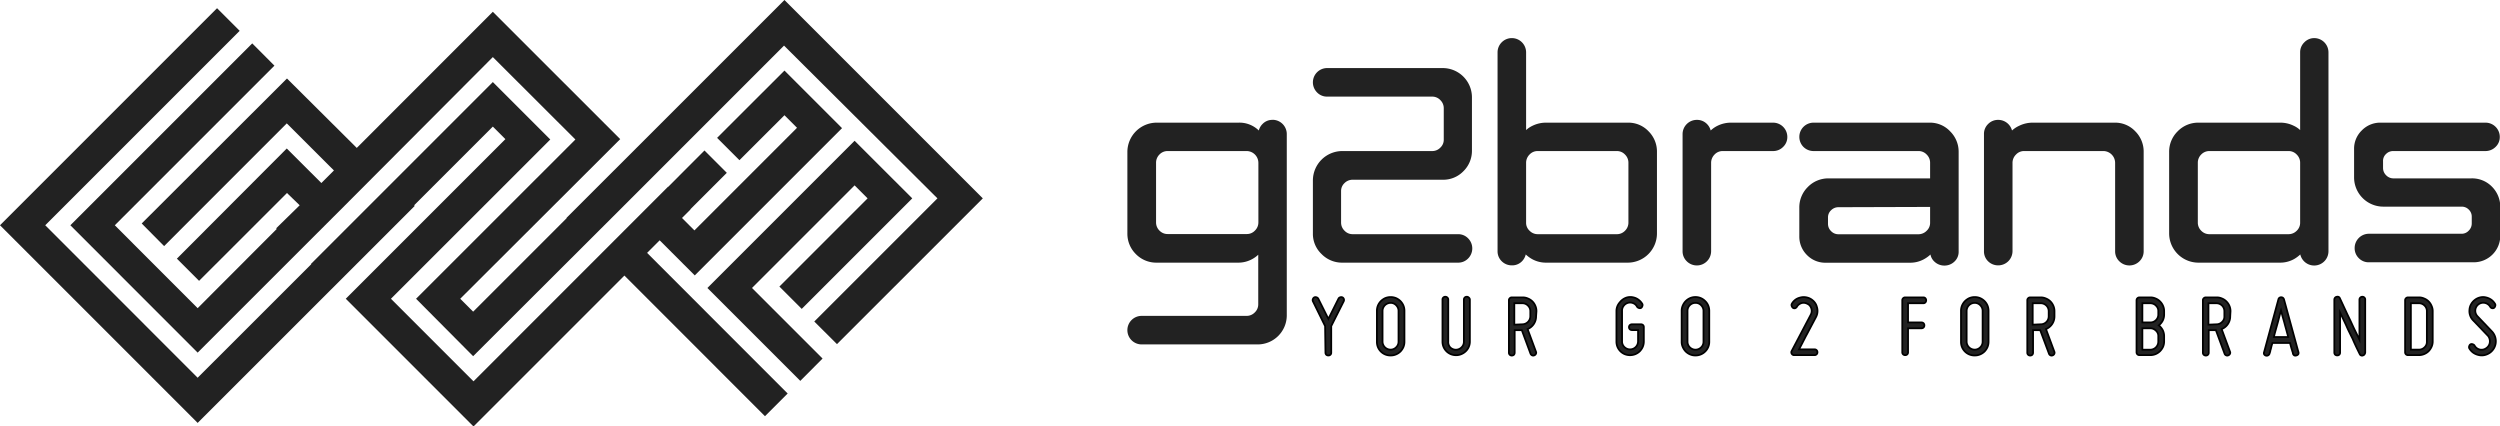
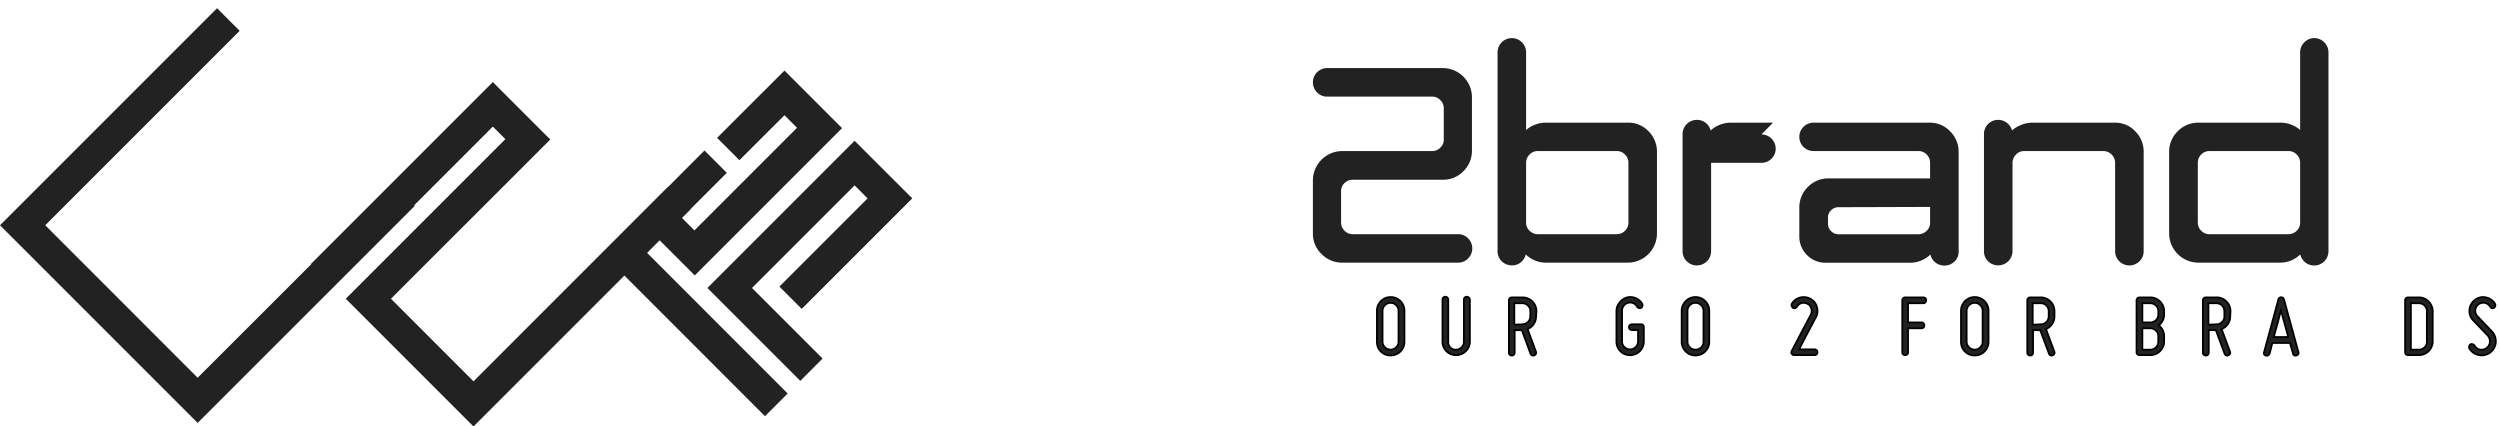
<svg xmlns="http://www.w3.org/2000/svg" viewBox="0 0 350.37 59.77">
  <defs>
    <style>.cls-1,.cls-2{fill:#222;}.cls-2{stroke:#000;stroke-miterlimit:10;stroke-width:0.25px;}</style>
  </defs>
  <title>g2b-logo-1</title>
  <g id="Layer_2" data-name="Layer 2">
    <g id="Layer_1-2" data-name="Layer 1">
      <polygon class="cls-1" points="119.77 25.98 121.59 27.8 109.23 40.16 112.36 43.29 127.85 27.8 119.77 19.73 99.14 40.36 112.16 53.38 115.28 50.25 105.39 40.36 119.77 25.98" />
-       <path class="cls-1" d="M109.94,0,79.41,30.52l0,.06-13.1,13.1-1.81-1.81L86.92,19.5,69.07,1.65,50,20.73,40.22,11,19.86,31.32,23,34.49l17.19-17.2,6.61,6.6-1.76,1.76-4.85-4.84L24.79,36.25l3.11,3.11L40.22,27.05,42,28.77,38.7,32l.09.08L27.7,43.19,16.09,31.57,38.46,9.2,35.35,6.08,9.86,31.57,27.7,49.42,48.27,28.86l0,0L69.07,8,80.64,19.55,58.31,41.87l8,8.05L85.88,30.39h0l24-24L131.38,27.8,114.12,45.06l3.18,3.17L137.74,27.8Z" />
      <polygon class="cls-1" points="92.45 33.68 97.37 38.6 118.01 17.96 109.94 9.89 100.5 19.32 103.63 22.45 109.94 16.15 111.7 17.91 97.32 32.29 95.58 30.55 96.78 29.35 96.75 29.33 101.86 24.22 98.73 21.09 93.63 26.2 93.61 26.18 66.36 53.44 54.79 41.87 77.12 19.55 69.07 11.5 43.58 36.99 43.62 37.03 27.7 52.94 6.34 31.57 33.59 4.32 30.42 1.15 0 31.57 27.7 59.27 58.12 28.86 58.04 28.77 69.07 17.74 70.83 19.5 48.46 41.87 66.36 59.77 87.51 38.62 107.21 58.33 110.39 55.15 90.69 35.44 92.45 33.68" />
-       <path class="cls-1" d="M178.36,16.8a1.89,1.89,0,0,0-1.44.6,1.94,1.94,0,0,0-.5.89,3.88,3.88,0,0,0-2.86-1.1H162.13A4.11,4.11,0,0,0,158,21.28V32.73a4,4,0,0,0,1.18,2.87,4,4,0,0,0,2.93,1.21h11.43a4,4,0,0,0,1.9-.47,4,4,0,0,0,.9-.64v6.94a1.54,1.54,0,0,1-.49,1.15,1.57,1.57,0,0,1-1.14.48H160a2,2,0,0,0-2,2,2,2,0,0,0,2,2h16.25a4.08,4.08,0,0,0,4.09-4.08V18.79a2,2,0,0,0-2-2Zm-2,6v8.36a1.58,1.58,0,0,1-.48,1.15,1.54,1.54,0,0,1-1.15.49H163.65a1.56,1.56,0,0,1-1.15-.48,1.59,1.59,0,0,1-.48-1.16V22.82a1.62,1.62,0,0,1,.48-1.17,1.56,1.56,0,0,1,1.15-.48h11.08a1.66,1.66,0,0,1,1.63,1.65Z" />
      <path class="cls-1" d="M202.2,9.54H186a2,2,0,0,0-2,2,2,2,0,0,0,.59,1.42,1.92,1.92,0,0,0,1.41.58h14.71a1.54,1.54,0,0,1,1.15.49,1.57,1.57,0,0,1,.48,1.14v4.41a1.49,1.49,0,0,1-.48,1.11,1.56,1.56,0,0,1-1.15.48h-12.6A4.13,4.13,0,0,0,184,25.28v7.45a3.89,3.89,0,0,0,1.22,2.88,4,4,0,0,0,2.89,1.2h16.23a1.92,1.92,0,0,0,1.41-.58,2,2,0,0,0,0-2.83,1.92,1.92,0,0,0-1.41-.58H189.58a1.54,1.54,0,0,1-1.15-.49,1.58,1.58,0,0,1-.48-1.15v-4.4a1.51,1.51,0,0,1,.48-1.12,1.59,1.59,0,0,1,1.15-.47H202.2A3.92,3.92,0,0,0,205.09,24a4,4,0,0,0,1.2-2.91V13.62a4.1,4.1,0,0,0-4.09-4.08Z" />
      <path class="cls-1" d="M228.13,17.19H216.68a4.29,4.29,0,0,0-1.91.44,3.48,3.48,0,0,0-.89.6V7.34a2,2,0,0,0-2-2,2,2,0,0,0-2,2V35.21a1.93,1.93,0,0,0,.59,1.41,2,2,0,0,0,1.41.57,1.91,1.91,0,0,0,1.44-.59,2,2,0,0,0,.51-.94,4.53,4.53,0,0,0,.92.67,4,4,0,0,0,1.93.48h11.45a4.1,4.1,0,0,0,4.09-4.08V21.28a4,4,0,0,0-1.17-2.87A3.89,3.89,0,0,0,228.13,17.19Zm.09,5.63v8.36a1.59,1.59,0,0,1-.48,1.16,1.56,1.56,0,0,1-1.15.48H215.51a1.57,1.57,0,0,1-1.14-.48,1.51,1.51,0,0,1-.49-1.16V22.82a1.64,1.64,0,0,1,.48-1.16,1.54,1.54,0,0,1,1.15-.49h11.08a1.54,1.54,0,0,1,1.15.49A1.59,1.59,0,0,1,228.22,22.82Z" />
-       <path class="cls-1" d="M248.49,17.19h-5.88a4.25,4.25,0,0,0-1.91.44,3.83,3.83,0,0,0-.95.66,2,2,0,0,0-.52-.91,1.94,1.94,0,0,0-1.42-.58,2,2,0,0,0-2,2V35.21a1.93,1.93,0,0,0,.59,1.41,2,2,0,0,0,3.41-1.41V22.82a1.64,1.64,0,0,1,.48-1.16,1.54,1.54,0,0,1,1.15-.49h7.05a1.94,1.94,0,0,0,1.41-.58,1.89,1.89,0,0,0,.59-1.4,2,2,0,0,0-2-2Z" />
+       <path class="cls-1" d="M248.49,17.19h-5.88a4.25,4.25,0,0,0-1.91.44,3.83,3.83,0,0,0-.95.66,2,2,0,0,0-.52-.91,1.94,1.94,0,0,0-1.42-.58,2,2,0,0,0-2,2V35.21a1.93,1.93,0,0,0,.59,1.41,2,2,0,0,0,3.41-1.41V22.82h7.05a1.94,1.94,0,0,0,1.41-.58,1.89,1.89,0,0,0,.59-1.4,2,2,0,0,0-2-2Z" />
      <path class="cls-1" d="M270.42,17.19H254.17a2,2,0,0,0-1.42.59,2,2,0,0,0,0,2.81,2,2,0,0,0,1.42.58h14.7a1.54,1.54,0,0,1,1.15.49,1.59,1.59,0,0,1,.48,1.16V25H256.27a4,4,0,0,0-2.93,1.23,4,4,0,0,0-1.17,2.88v4a3.63,3.63,0,0,0,1.07,2.63,3.58,3.58,0,0,0,2.64,1.08H267.7a4,4,0,0,0,1.9-.47,4.41,4.41,0,0,0,.95-.68,1.8,1.8,0,0,0,.56,1,2,2,0,0,0,1.39.55,2,2,0,0,0,1.4-.55,1.86,1.86,0,0,0,.6-1.43V21.28a4,4,0,0,0-1.18-2.86A3.86,3.86,0,0,0,270.42,17.19ZM270.5,29v2.19a1.51,1.51,0,0,1-.49,1.16,1.61,1.61,0,0,1-1.14.48H257.63a1.4,1.4,0,0,1-1-.43,1.41,1.41,0,0,1-.44-1v-.94a1.34,1.34,0,0,1,.44-1,1.43,1.43,0,0,1,1-.42Z" />
      <path class="cls-1" d="M296.35,17.19H284.89a4.29,4.29,0,0,0-1.91.44,3.83,3.83,0,0,0-1,.66,2,2,0,0,0-1.93-1.49,1.94,1.94,0,0,0-1.42.58,1.92,1.92,0,0,0-.58,1.41V35.21a1.92,1.92,0,0,0,.58,1.41,2,2,0,0,0,1.42.57,2,2,0,0,0,2-2V22.82a1.61,1.61,0,0,1,.49-1.16,1.52,1.52,0,0,1,1.15-.49H294.8a1.66,1.66,0,0,1,1.63,1.65V35.21a1.93,1.93,0,0,0,.59,1.41,2,2,0,0,0,2.82,0,1.93,1.93,0,0,0,.59-1.41V21.28a4,4,0,0,0-1.17-2.87A3.86,3.86,0,0,0,296.35,17.19Z" />
      <path class="cls-1" d="M324.36,5.34a1.93,1.93,0,0,0-1.41.59h0a1.93,1.93,0,0,0-.59,1.41V18.23a3.31,3.31,0,0,0-.89-.6,4.22,4.22,0,0,0-1.91-.44H308.13a4,4,0,0,0-2.93,1.21A4,4,0,0,0,304,21.28V32.73a4.11,4.11,0,0,0,4.1,4.08h11.43a4,4,0,0,0,1.94-.48,4.46,4.46,0,0,0,.91-.67,2,2,0,0,0,.51.94,2,2,0,0,0,3.44-1.39V7.34a2,2,0,0,0-2-2Zm-2,17.48v8.36a1.54,1.54,0,0,1-.48,1.16,1.6,1.6,0,0,1-1.15.48H309.65a1.56,1.56,0,0,1-1.15-.48,1.59,1.59,0,0,1-.48-1.16V22.82a1.62,1.62,0,0,1,.48-1.17,1.58,1.58,0,0,1,1.15-.48h11.08a1.54,1.54,0,0,1,1.15.49A1.59,1.59,0,0,1,322.36,22.82Z" />
-       <path class="cls-1" d="M334.39,21.59a1.39,1.39,0,0,1,1-.42h12.95a2,2,0,0,0,1.41-.58,1.89,1.89,0,0,0,.59-1.4,2,2,0,0,0-2-2H333.66A3.59,3.59,0,0,0,331,18.28a3.55,3.55,0,0,0-1.08,2.6v4a4.1,4.1,0,0,0,4.1,4.08H345a1.37,1.37,0,0,1,1,.42,1.35,1.35,0,0,1,.41,1v.94a1.39,1.39,0,0,1-.42,1,1.33,1.33,0,0,1-1,.44H332a2,2,0,0,0-2,2,1.94,1.94,0,0,0,.58,1.42,1.92,1.92,0,0,0,1.41.58h14.71a3.72,3.72,0,0,0,3.71-3.71v-4a4,4,0,0,0-1.18-2.9A3.89,3.89,0,0,0,346.31,25H335.42a1.4,1.4,0,0,1-1-.43,1.42,1.42,0,0,1-.44-1v-.94A1.31,1.31,0,0,1,334.39,21.59Z" />
-       <path class="cls-2" d="M185.71,45.7,184,42.22a.37.37,0,0,1,0-.31.42.42,0,0,1,.21-.24.39.39,0,0,1,.3,0,.41.41,0,0,1,.25.2l1.41,2.82,1.41-2.82a.38.38,0,0,1,.23-.2.44.44,0,0,1,.32,0,.41.41,0,0,1,.19.55l-1.75,3.48v3.72a.39.39,0,0,1-.11.29.42.42,0,0,1-.29.11.44.44,0,0,1-.3-.11.44.44,0,0,1-.11-.29Z" />
      <path class="cls-2" d="M194.88,49.82a1.94,1.94,0,0,1-.76-.15,1.91,1.91,0,0,1-1-1,1.94,1.94,0,0,1-.15-.76V43.56a1.93,1.93,0,0,1,.15-.75,2,2,0,0,1,.41-.61,2.14,2.14,0,0,1,.61-.42,2,2,0,0,1,1.51,0,2.06,2.06,0,0,1,.62.42,2,2,0,0,1,.41.61,1.93,1.93,0,0,1,.15.75v4.33a1.94,1.94,0,0,1-.15.76,2.11,2.11,0,0,1-.41.61,2,2,0,0,1-.62.41A1.93,1.93,0,0,1,194.88,49.82Zm0-7.37a1.13,1.13,0,0,0-1.12,1.11v4.33A1.13,1.13,0,0,0,194.88,49a1.07,1.07,0,0,0,.79-.33,1.06,1.06,0,0,0,.33-.79V43.56a1.07,1.07,0,0,0-.09-.43,1.21,1.21,0,0,0-.24-.35,1,1,0,0,0-.36-.25A1,1,0,0,0,194.88,42.45Z" />
      <path class="cls-2" d="M203.24,48.68a1.12,1.12,0,0,0,1.59,0,1.06,1.06,0,0,0,.33-.79V42a.4.4,0,0,1,.11-.29.41.41,0,0,1,.3-.12.38.38,0,0,1,.28.12A.37.37,0,0,1,206,42v5.85a1.87,1.87,0,0,1-.57,1.37,2,2,0,0,1-.62.41,1.85,1.85,0,0,1-.74.15,1.94,1.94,0,0,1-.76-.15,1.91,1.91,0,0,1-1-1,1.94,1.94,0,0,1-.15-.76V42a.36.36,0,0,1,.11-.29.38.38,0,0,1,.29-.12.4.4,0,0,1,.29.12.37.37,0,0,1,.12.29v5.85A1.09,1.09,0,0,0,203.24,48.68Z" />
      <path class="cls-2" d="M215.28,44.33a1.92,1.92,0,0,1-1.19,1.79l1.17,3.16a.35.35,0,0,1,0,.3.41.41,0,0,1-.23.22.37.37,0,0,1-.31,0,.45.45,0,0,1-.22-.23l-1.22-3.3h-1v3.16a.44.44,0,0,1-.11.29.44.44,0,0,1-.3.11.41.41,0,0,1-.28-.11.4.4,0,0,1-.12-.29V42.09a.37.37,0,0,1,.12-.29.38.38,0,0,1,.28-.12h1.53a1.78,1.78,0,0,1,.75.16,1.86,1.86,0,0,1,.62.41,1.92,1.92,0,0,1,.41.62,1.86,1.86,0,0,1,.15.75Zm-1.93,1.12a1.13,1.13,0,0,0,1.12-1.12v-.71a1.07,1.07,0,0,0-.33-.79,1.06,1.06,0,0,0-.79-.33h-1.12v3Z" />
      <path class="cls-2" d="M227,42.39a2,2,0,0,1,1-.7,1.93,1.93,0,0,1,.63-.06,2.18,2.18,0,0,1,.61.15,1.91,1.91,0,0,1,.52.33,1.94,1.94,0,0,1,.41.49.35.35,0,0,1,0,.3.42.42,0,0,1-.19.26.38.38,0,0,1-.31,0,.48.48,0,0,1-.25-.19,1,1,0,0,0-.53-.48,1.11,1.11,0,0,0-.72-.05,1.13,1.13,0,0,0-.6.4,1.07,1.07,0,0,0-.24.68v4.33a1.06,1.06,0,0,0,.33.79,1.12,1.12,0,0,0,1.91-.79V46.26h-.86a.44.44,0,0,1-.29-.11.41.41,0,0,1-.12-.3.4.4,0,0,1,.12-.29.44.44,0,0,1,.29-.11h1.27a.42.42,0,0,1,.29.11.39.39,0,0,1,.11.29v2a1.94,1.94,0,0,1-.15.76,2.11,2.11,0,0,1-.41.61,2,2,0,0,1-.62.41,2,2,0,0,1-1.51,0,1.91,1.91,0,0,1-1-1,1.94,1.94,0,0,1-.15-.76V43.56A1.82,1.82,0,0,1,227,42.39Z" />
      <path class="cls-2" d="M237.62,49.82a1.91,1.91,0,0,1-.76-.15,2,2,0,0,1-.61-.41,2.11,2.11,0,0,1-.41-.61,1.79,1.79,0,0,1-.16-.76V43.56a1.78,1.78,0,0,1,.16-.75,2,2,0,0,1,.41-.61,2,2,0,0,1,.61-.42,1.91,1.91,0,0,1,.76-.15,1.93,1.93,0,0,1,.75.15,1.9,1.9,0,0,1,.61.42,1.85,1.85,0,0,1,.42.61,1.93,1.93,0,0,1,.15.75v4.33a1.87,1.87,0,0,1-.57,1.37,1.87,1.87,0,0,1-.61.41A1.93,1.93,0,0,1,237.62,49.82Zm0-7.37a1.08,1.08,0,0,0-.8.33,1.1,1.1,0,0,0-.32.78v4.33a1.12,1.12,0,0,0,1.91.79,1.06,1.06,0,0,0,.33-.79V43.56a1.07,1.07,0,0,0-.09-.43,1.21,1.21,0,0,0-.24-.35,1.11,1.11,0,0,0-.36-.25A1.06,1.06,0,0,0,237.62,42.45Z" />
      <path class="cls-2" d="M251.3,43.16a.51.51,0,0,1-.19-.26.35.35,0,0,1,0-.3,1.77,1.77,0,0,1,1.16-.89,1.85,1.85,0,0,1,.74-.06,2,2,0,0,1,.71.22,2,2,0,0,1,.57.47,1.7,1.7,0,0,1,.34.67,1.83,1.83,0,0,1-.14,1.46l-1,1.89c-.13.26-.27.51-.41.77l-.38.74-.33.64-.24.45h2.18a.41.41,0,0,1,.28.11.4.4,0,0,1,.12.29.39.39,0,0,1-.4.41h-2.85a.37.37,0,0,1-.35-.19.38.38,0,0,1,0-.41l2.67-5.08a1.15,1.15,0,0,0-.12-1.23.82.82,0,0,0-.34-.27,1.11,1.11,0,0,0-.84-.11,1.25,1.25,0,0,0-.38.2,1,1,0,0,0-.28.33.48.48,0,0,1-.25.19A.38.38,0,0,1,251.3,43.16Z" />
      <path class="cls-2" d="M267,49.77a.39.39,0,0,1-.4-.41V42.09a.37.37,0,0,1,.12-.29.38.38,0,0,1,.28-.12h2.55a.38.38,0,0,1,.29.12.44.44,0,0,1,0,.58.38.38,0,0,1-.29.12h-2.14v2.69h1.88a.41.41,0,0,1,.3.12.44.44,0,0,1,0,.58.41.41,0,0,1-.3.12h-1.88v3.35a.38.38,0,0,1-.41.41Z" />
      <path class="cls-2" d="M276.74,49.82a1.94,1.94,0,0,1-.76-.15,1.91,1.91,0,0,1-1-1,1.94,1.94,0,0,1-.15-.76V43.56a1.93,1.93,0,0,1,.15-.75,2,2,0,0,1,.41-.61,2.14,2.14,0,0,1,.61-.42,2,2,0,0,1,1.51,0,2.06,2.06,0,0,1,.62.42,2,2,0,0,1,.41.61,1.93,1.93,0,0,1,.15.75v4.33a1.94,1.94,0,0,1-.15.76,2.11,2.11,0,0,1-.41.61,2,2,0,0,1-.62.41A1.93,1.93,0,0,1,276.74,49.82Zm0-7.37a1.13,1.13,0,0,0-1.12,1.11v4.33A1.13,1.13,0,0,0,276.74,49a1.07,1.07,0,0,0,.79-.33,1.06,1.06,0,0,0,.33-.79V43.56a1.07,1.07,0,0,0-.09-.43,1.21,1.21,0,0,0-.24-.35,1,1,0,0,0-.36-.25A1,1,0,0,0,276.74,42.45Z" />
      <path class="cls-2" d="M287.93,44.33a1.92,1.92,0,0,1-1.19,1.79l1.17,3.16a.35.35,0,0,1,0,.3.39.39,0,0,1-.23.22.37.37,0,0,1-.31,0,.4.4,0,0,1-.21-.23l-1.23-3.3h-1v3.16a.44.44,0,0,1-.11.29.44.44,0,0,1-.3.11.41.41,0,0,1-.28-.11.4.4,0,0,1-.12-.29V42.09a.37.37,0,0,1,.12-.29.38.38,0,0,1,.28-.12H286a1.78,1.78,0,0,1,.75.16,1.86,1.86,0,0,1,.62.41,1.92,1.92,0,0,1,.41.62,1.86,1.86,0,0,1,.15.75ZM286,45.45a1.11,1.11,0,0,0,1.12-1.12v-.71A1.11,1.11,0,0,0,286,42.5h-1.12v3Z" />
      <path class="cls-2" d="M299.43,42.09a.41.41,0,0,1,.41-.41h1.53a1.78,1.78,0,0,1,.75.16,1.82,1.82,0,0,1,.61.41,1.94,1.94,0,0,1,.42.62,1.86,1.86,0,0,1,.15.75v.45a1.92,1.92,0,0,1-.2.87,2.07,2.07,0,0,1-.55.66,2.07,2.07,0,0,1,.55.66,1.92,1.92,0,0,1,.2.87v.71a1.94,1.94,0,0,1-.15.76,2.14,2.14,0,0,1-.42.61,2,2,0,0,1-.61.41,1.93,1.93,0,0,1-.75.15h-1.53a.4.4,0,0,1-.29-.11.41.41,0,0,1-.12-.3Zm3.05,1.53a1,1,0,0,0-.33-.79.92.92,0,0,0-.35-.24,1.07,1.07,0,0,0-.43-.09h-1.12v2.69h1.12a1.1,1.1,0,0,0,.78-.32,1.08,1.08,0,0,0,.33-.8Zm0,3.51a1,1,0,0,0-.33-.79,1.21,1.21,0,0,0-.35-.24,1.07,1.07,0,0,0-.43-.09h-1.12v3h1.12a1.13,1.13,0,0,0,1.11-1.12Z" />
      <path class="cls-2" d="M312.56,44.33a1.89,1.89,0,0,1-.33,1.09,1.87,1.87,0,0,1-.87.7l1.17,3.16a.35.35,0,0,1,0,.3.43.43,0,0,1-.24.22.35.35,0,0,1-.3,0,.38.38,0,0,1-.22-.23l-1.22-3.3h-1v3.16a.39.39,0,0,1-.41.4.44.44,0,0,1-.29-.11.4.4,0,0,1-.12-.29V42.09a.37.37,0,0,1,.12-.29.4.4,0,0,1,.29-.12h1.53a1.78,1.78,0,0,1,.75.16,1.82,1.82,0,0,1,.61.41,1.94,1.94,0,0,1,.42.62,1.86,1.86,0,0,1,.15.75Zm-1.93,1.12a1.07,1.07,0,0,0,.79-.33,1,1,0,0,0,.32-.79v-.71a1.11,1.11,0,0,0-1.11-1.12h-1.12v3Z" />
      <path class="cls-2" d="M322.11,49.31a.41.41,0,0,1,0,.31.43.43,0,0,1-.26.19.42.42,0,0,1-.31,0,.48.48,0,0,1-.19-.25c0-.13-.07-.27-.11-.42s-.09-.29-.14-.47-.1-.38-.16-.6h-2.46c-.07.22-.13.42-.17.6a3.9,3.9,0,0,1-.13.47c0,.15-.08.29-.11.42a.42.42,0,0,1-.76.09.41.41,0,0,1,0-.31l2-7.37a.39.39,0,0,1,.14-.23.43.43,0,0,1,.5,0,.46.46,0,0,1,.15.23Zm-1.42-2.08-.27-1c-.09-.34-.19-.67-.27-1l-.26-.92-.21-.79c-.07.23-.14.49-.22.79s-.15.6-.24.92-.18.65-.28,1-.18.65-.26,1Z" />
-       <path class="cls-2" d="M331.17,49.81a.32.32,0,0,1-.27,0,.35.35,0,0,1-.19-.19c-.36-.73-.71-1.44-1-2.15-.15-.29-.3-.6-.46-.92s-.31-.65-.46-1l-.44-.93-.39-.81v5.6a.38.38,0,0,1-.4.4.44.44,0,0,1-.3-.11.44.44,0,0,1-.11-.29V42a.43.43,0,0,1,.09-.26.39.39,0,0,1,.23-.14.46.46,0,0,1,.26,0,.34.34,0,0,1,.19.18l1,2.15q.21.45.45.93l.46,1c.15.32.3.62.45.92l.39.82V42a.41.41,0,0,1,.41-.41.38.38,0,0,1,.29.12.36.36,0,0,1,.11.29v7.38a.46.46,0,0,1-.08.25A.37.37,0,0,1,331.17,49.81Z" />
      <path class="cls-2" d="M339,41.68a1.71,1.71,0,0,1,.75.16,1.77,1.77,0,0,1,.62.41,1.92,1.92,0,0,1,.41.62,1.71,1.71,0,0,1,.16.75v4.22a1.79,1.79,0,0,1-.16.76,2.11,2.11,0,0,1-.41.61,1.92,1.92,0,0,1-.62.41,1.86,1.86,0,0,1-.75.15h-1.52a.4.4,0,0,1-.29-.11.41.41,0,0,1-.12-.3V42.09a.41.41,0,0,1,.41-.41Zm1.12,1.94a1.06,1.06,0,0,0-.32-.79,1.08,1.08,0,0,0-.8-.33h-1.12V49H339a1.08,1.08,0,0,0,.8-.33,1,1,0,0,0,.32-.79Z" />
      <path class="cls-2" d="M348.48,48.77a1.12,1.12,0,0,0,.47-.86,1.19,1.19,0,0,0-.07-.49,1,1,0,0,0-.26-.42l-2-2.09a1.79,1.79,0,0,1-.43-.68,1.84,1.84,0,0,1-.1-.8,1.77,1.77,0,0,1,.23-.79,1.93,1.93,0,0,1,.53-.61,1.87,1.87,0,0,1,.74-.35,1.71,1.71,0,0,1,.81,0,2.13,2.13,0,0,1,.74.32,2,2,0,0,1,.55.61.35.35,0,0,1,0,.3.42.42,0,0,1-.19.26.38.38,0,0,1-.31,0A.42.42,0,0,1,349,43a1.12,1.12,0,1,0-1.78,1.33l2,2.1a2,2,0,0,1,.44.7,2,2,0,0,1,.12.84,1.91,1.91,0,0,1-.24.81,2,2,0,0,1-.55.63,2.11,2.11,0,0,1-.76.35,1.83,1.83,0,0,1-.84,0,2.12,2.12,0,0,1-.77-.33,2,2,0,0,1-.56-.62.38.38,0,0,1,0-.31.4.4,0,0,1,.19-.25.35.35,0,0,1,.3,0,.42.42,0,0,1,.26.19,1.06,1.06,0,0,0,.33.37,1.18,1.18,0,0,0,.46.19A1.13,1.13,0,0,0,348.48,48.77Z" />
    </g>
  </g>
</svg>